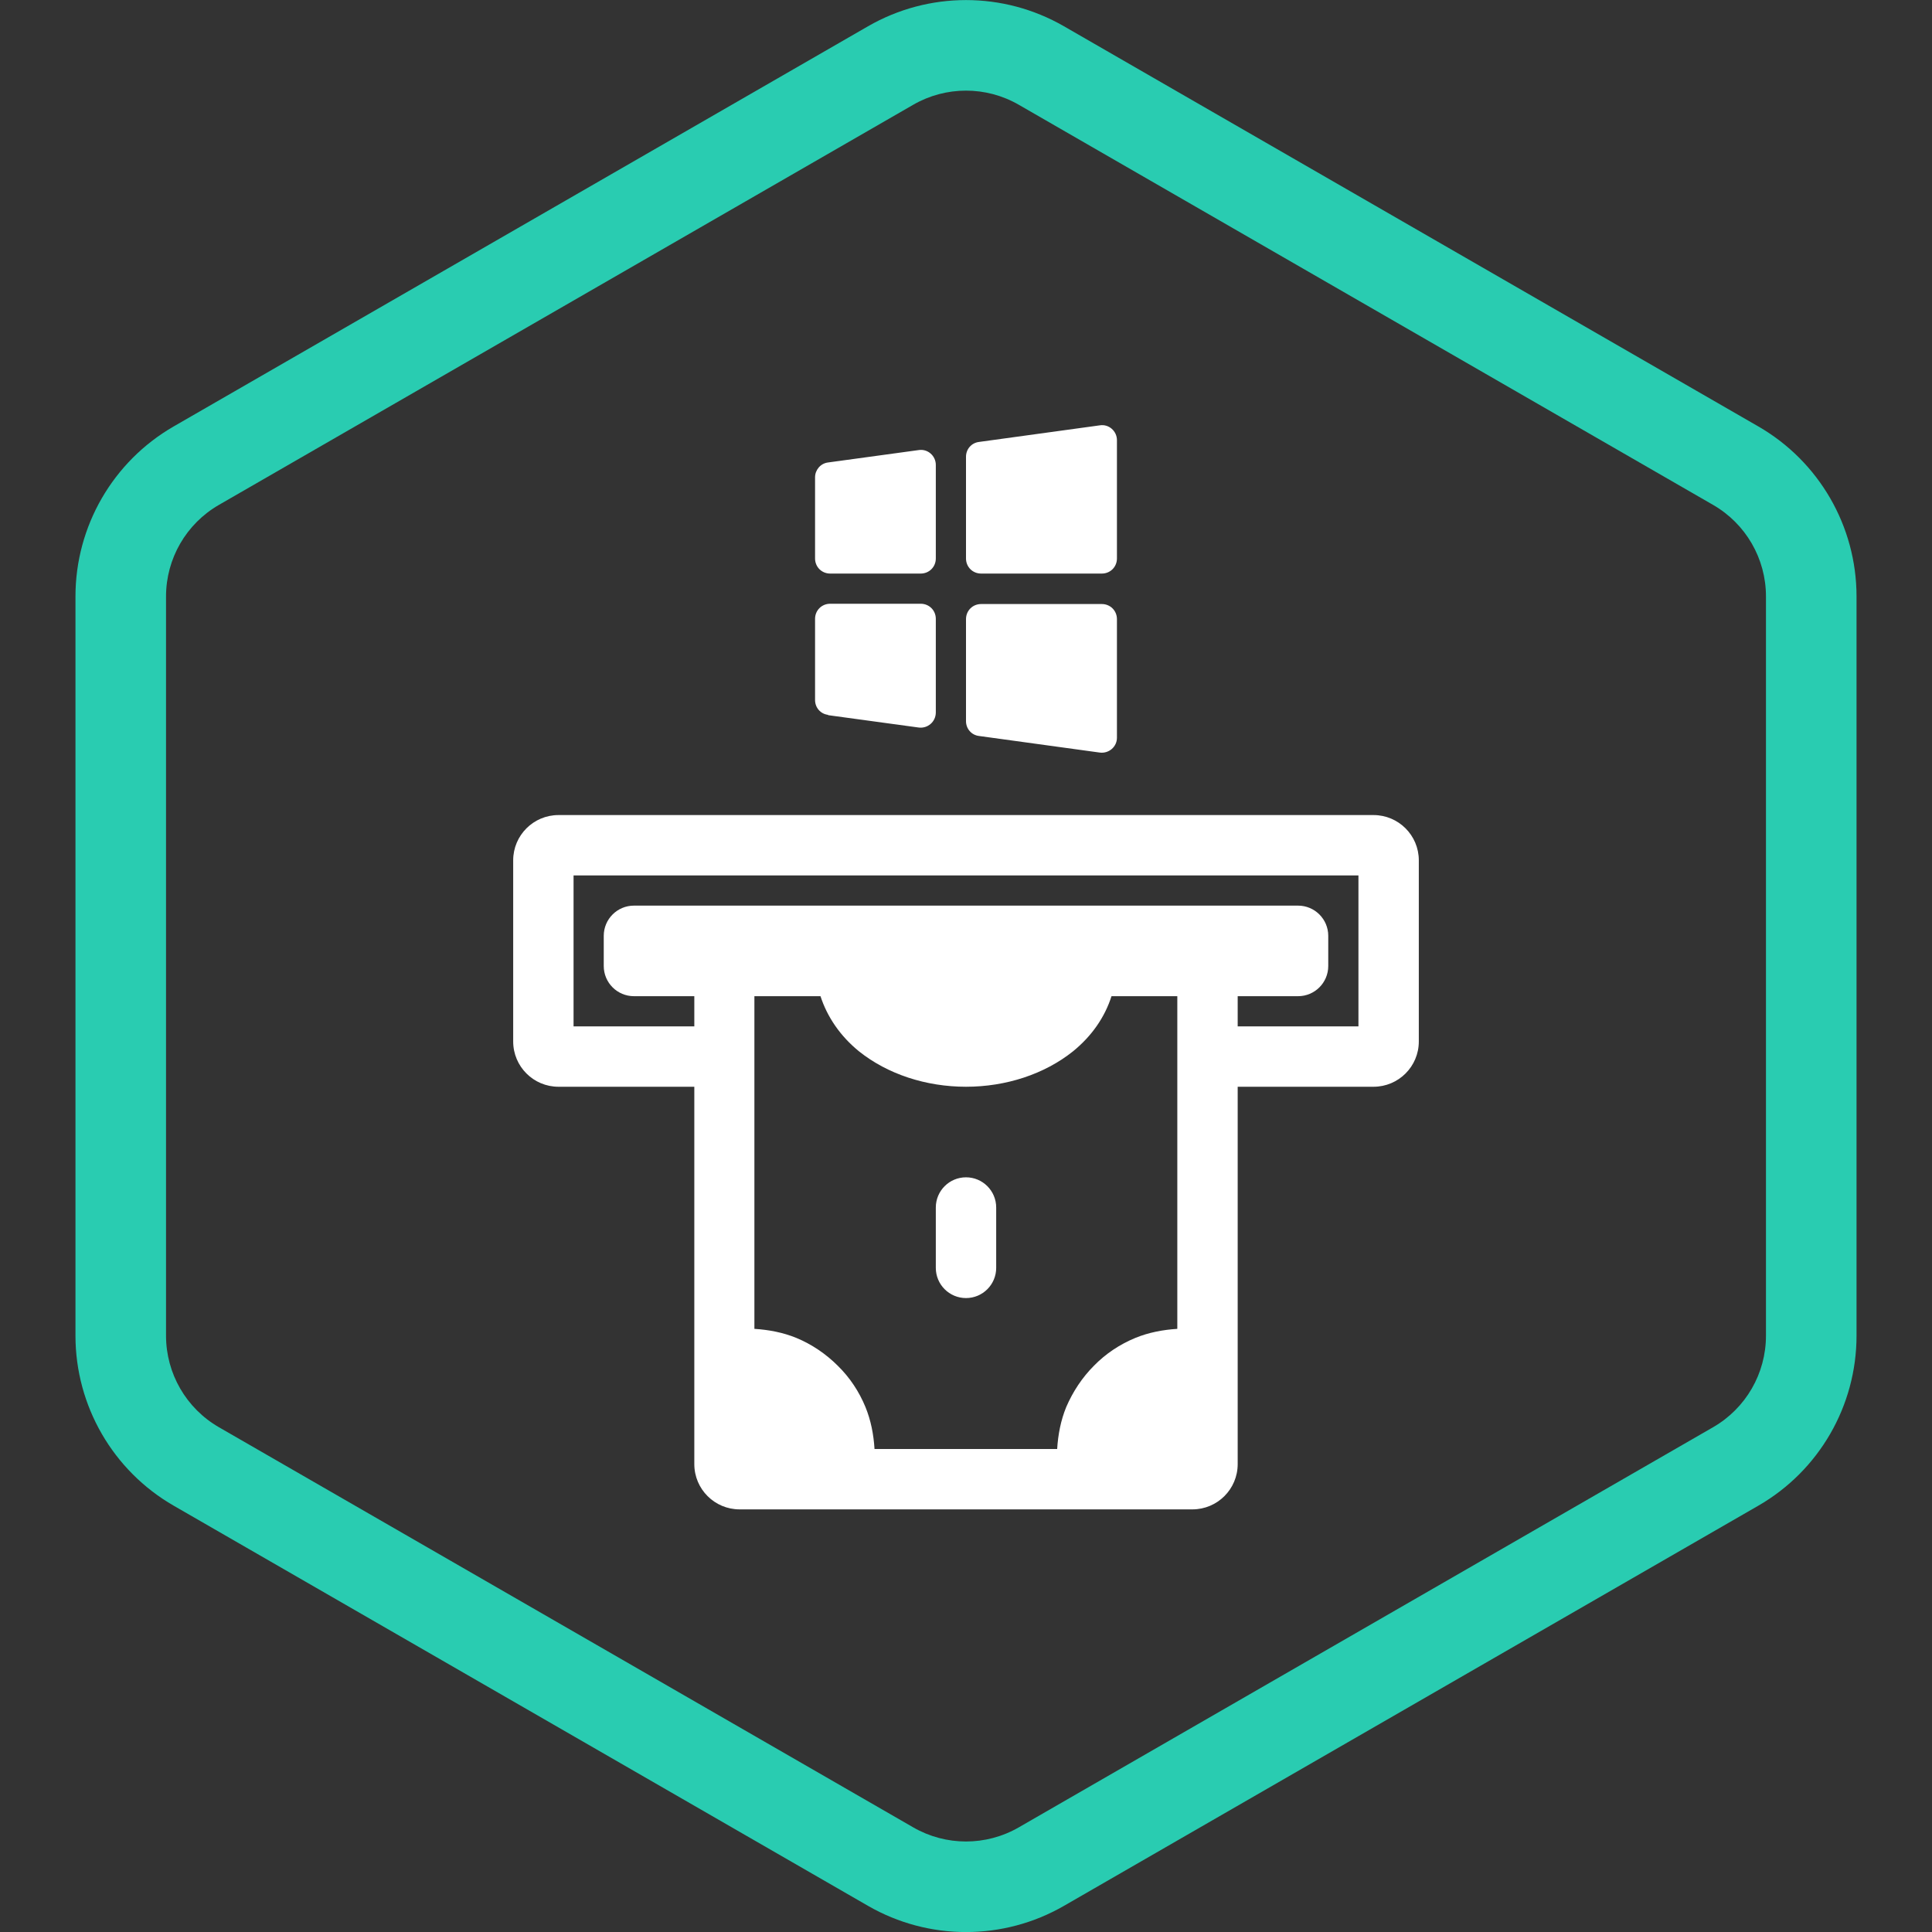
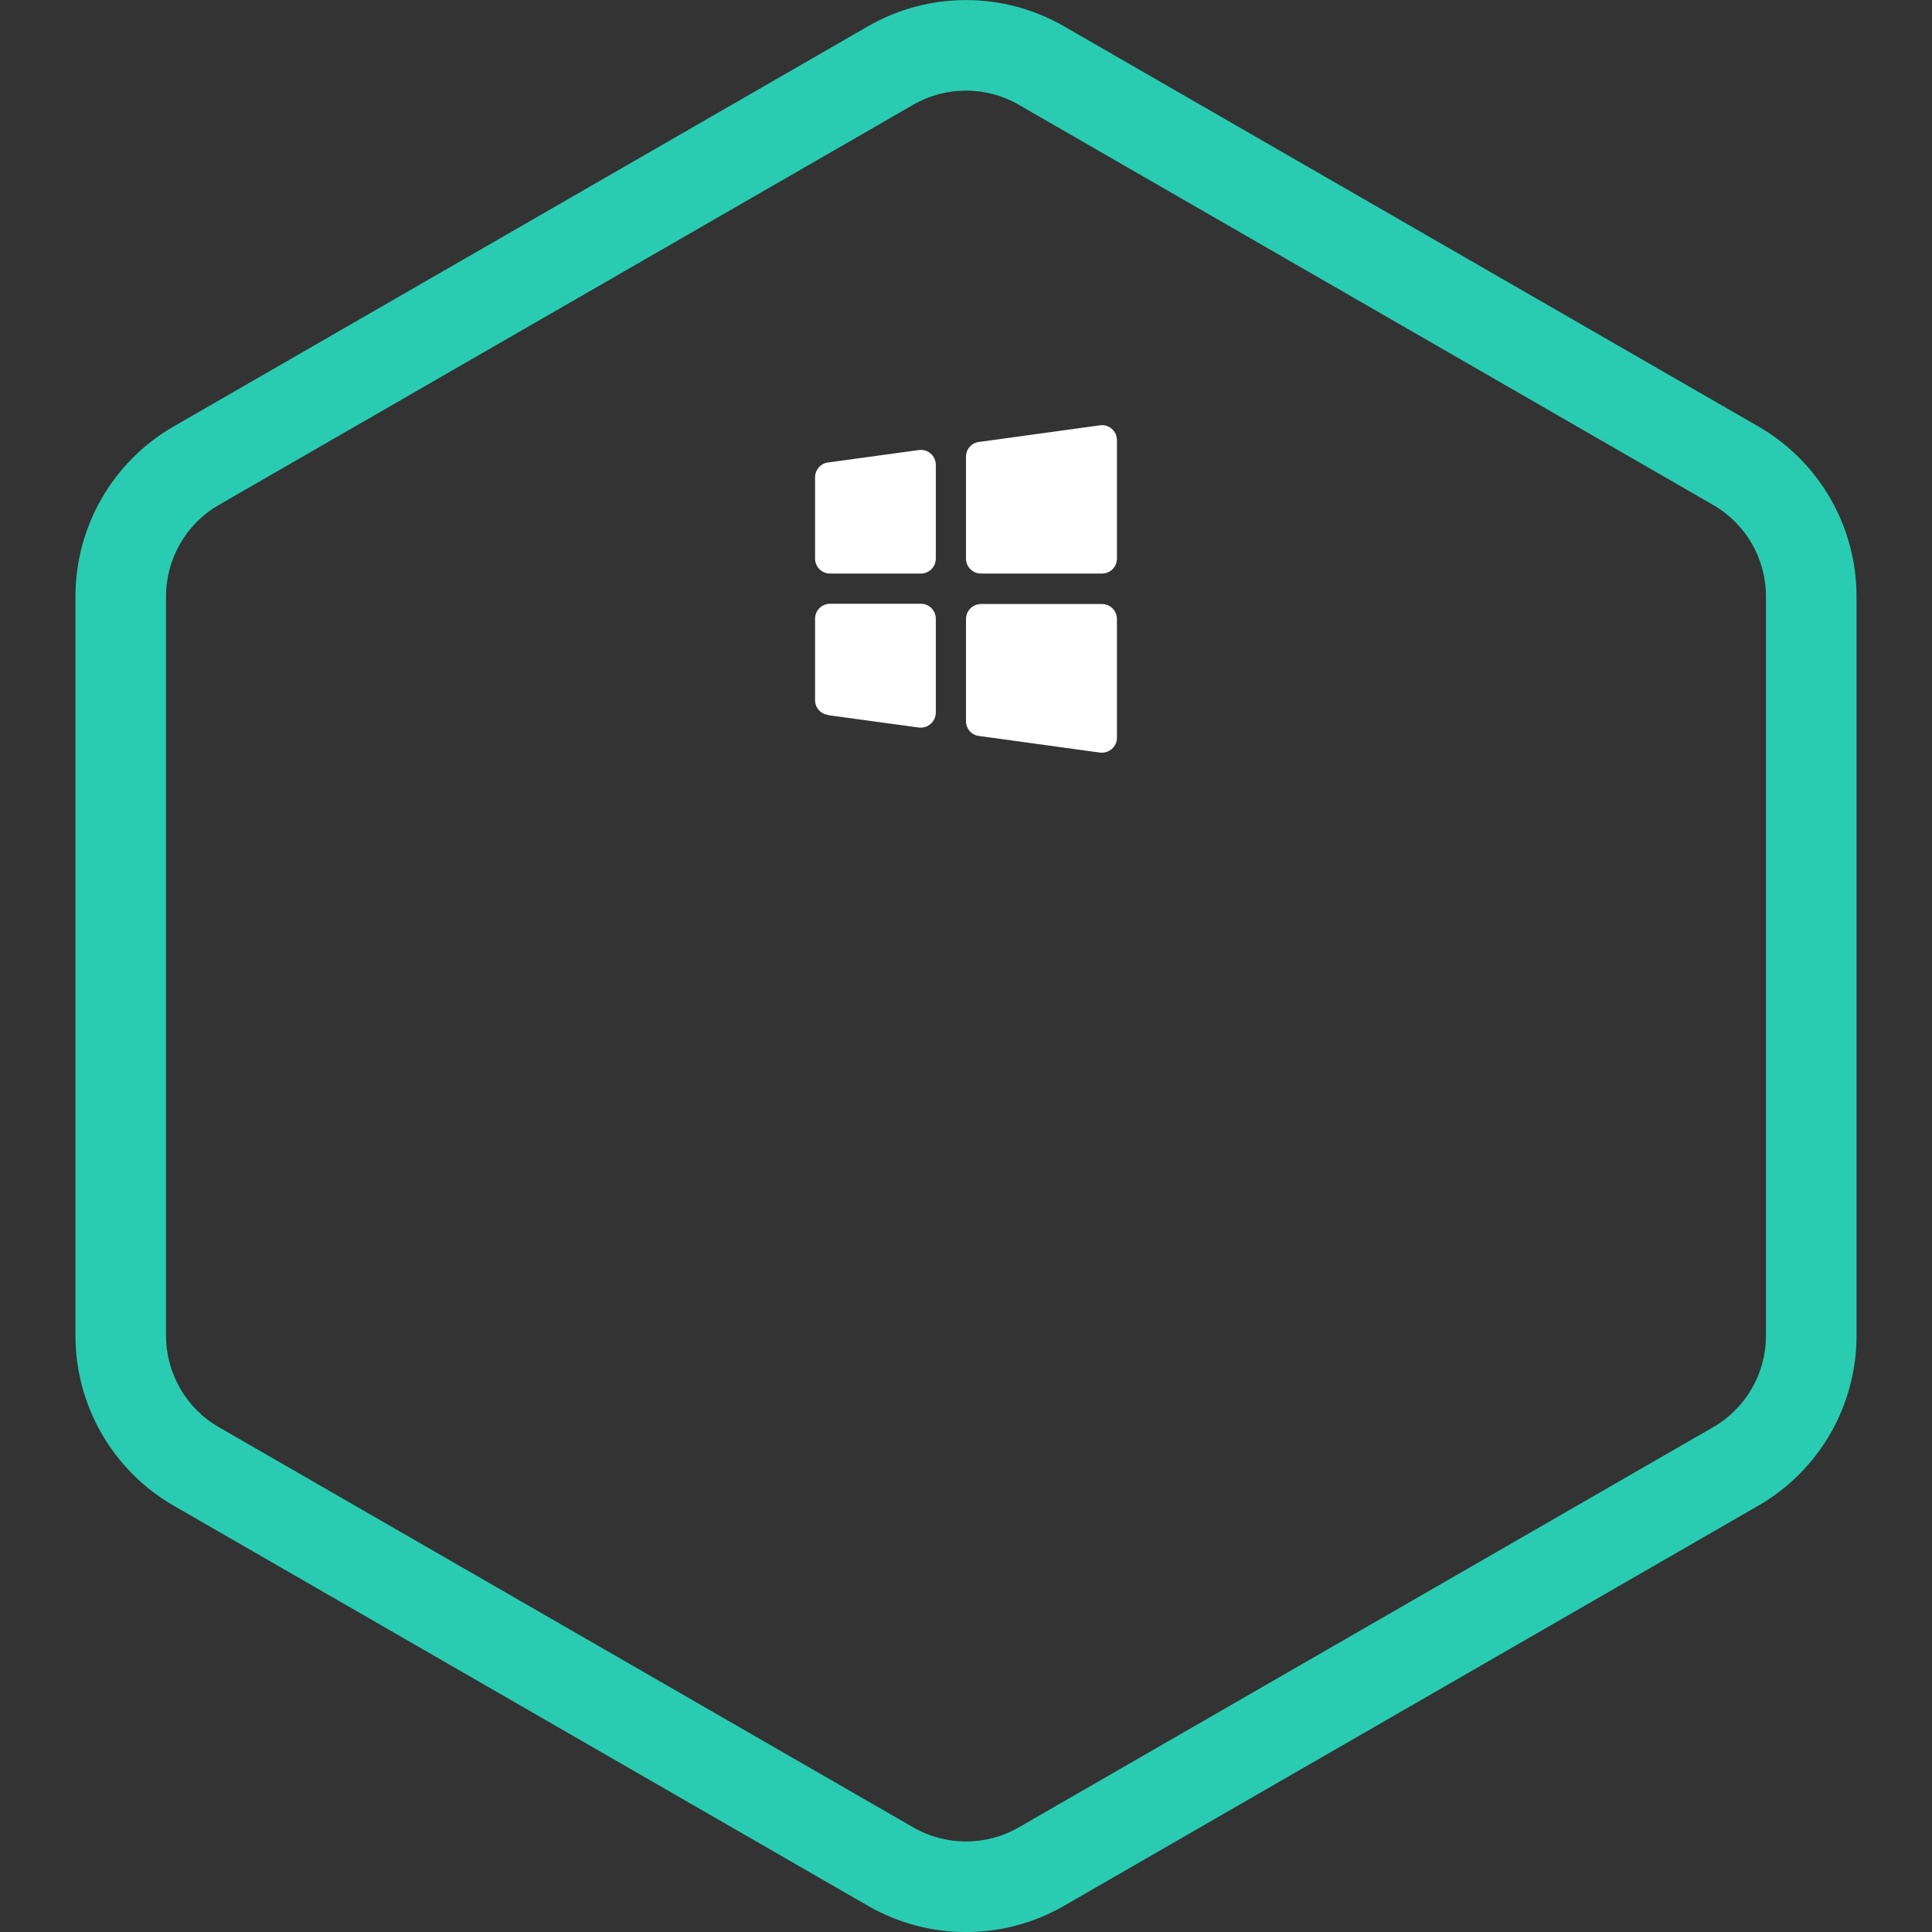
<svg xmlns="http://www.w3.org/2000/svg" width="80" height="80" viewBox="0 0 80 80" fill="none">
  <rect x="0" y="0" width="80" height="80" fill="#333333" stroke="none" />
  <g clip-path="url(#clip0_42997_16138)">
    <g clip-path="url(#clip1_42997_16138)">
      <path fill-rule="evenodd" clip-rule="evenodd" d="M70.934 20.906L42.184 4.337C40.832 3.558 39.168 3.558 37.816 4.337L9.066 20.906C7.71 21.687 6.875 23.132 6.875 24.697V55.308C6.875 56.873 7.71 58.318 9.066 59.099L37.816 75.668C39.168 76.447 40.832 76.447 42.184 75.668L70.934 59.099C72.29 58.318 73.125 56.873 73.125 55.308V24.697C73.125 23.132 72.29 21.687 70.934 20.906ZM44.057 1.088C41.546 -0.359 38.454 -0.359 35.943 1.088L7.193 17.657C4.676 19.107 3.125 21.791 3.125 24.697V55.308C3.125 58.213 4.676 60.898 7.193 62.348L35.943 78.917C38.454 80.364 41.546 80.364 44.057 78.917L72.807 62.348C75.324 60.898 76.875 58.213 76.875 55.308V24.697C76.875 21.791 75.324 19.107 72.807 17.657L44.057 1.088Z" fill="#29CCB1" />
    </g>
    <path d="M40.625 23.75H45.625C45.975 23.75 46.25 23.475 46.25 23.125V18.225C46.25 17.85 45.913 17.55 45.538 17.613L40.538 18.3C40.225 18.338 40 18.6 40 18.913V23.125C40 23.475 40.275 23.75 40.625 23.75Z" fill="white" />
    <path d="M38.125 23.75H34.375C34.025 23.75 33.75 23.475 33.75 23.125V19.762C33.75 19.462 33.975 19.188 34.288 19.15L38.038 18.637C38.413 18.575 38.75 18.875 38.75 19.25V23.125C38.75 23.475 38.475 23.75 38.125 23.75Z" fill="white" />
    <path d="M34.288 29.613L38.038 30.125C38.413 30.175 38.75 29.888 38.75 29.5V25.625C38.75 25.275 38.475 25 38.125 25H34.375C34.025 25 33.75 25.275 33.75 25.625V28.988C33.75 29.3 33.975 29.563 34.288 29.6V29.613Z" fill="white" />
    <path d="M45.538 31.162L40.538 30.475C40.225 30.437 40 30.175 40 29.862V25.637C40 25.287 40.275 25.012 40.625 25.012H45.625C45.975 25.012 46.25 25.287 46.25 25.637V30.55C46.25 30.925 45.913 31.212 45.538 31.162Z" fill="white" />
-     <path d="M41.25 50V52.5C41.25 53.191 40.69 53.75 40 53.75C39.31 53.75 38.75 53.191 38.75 52.5V50C38.75 49.31 39.31 48.75 40 48.75C40.69 48.75 41.25 49.31 41.25 50Z" fill="white" />
-     <path fill-rule="evenodd" clip-rule="evenodd" d="M21.25 35.625C21.25 34.59 22.09 33.75 23.125 33.75H56.875C57.91 33.75 58.75 34.59 58.75 35.625V43.125C58.75 44.161 57.91 45 56.875 45H51.25V60.625C51.25 61.661 50.41 62.5 49.375 62.5H30.625C29.59 62.5 28.75 61.661 28.75 60.625V45H23.125C22.09 45 21.25 44.161 21.25 43.125V35.625ZM35.575 43.538C34.788 42.9 34.25 42.1 33.975 41.25H31.238V55.025C31.837 55.063 32.425 55.175 32.975 55.4C33.612 55.663 34.2 56.063 34.688 56.55C35.188 57.038 35.575 57.625 35.837 58.263C36.062 58.813 36.175 59.4 36.212 60H43.775C43.812 59.4 43.925 58.813 44.15 58.263C44.425 57.625 44.812 57.038 45.3 56.55C45.788 56.05 46.375 55.663 47.013 55.4C47.562 55.175 48.15 55.063 48.75 55.025V41.25H46.025C45.75 42.113 45.212 42.9 44.425 43.538C43.25 44.475 41.663 45 40 45C38.337 45 36.75 44.475 35.575 43.538ZM51.25 41.25V42.5H56.25V36.25H23.75V42.5H28.75V41.25H26.25C25.56 41.25 25 40.691 25 40V38.75C25 38.06 25.56 37.5 26.25 37.5H53.75C54.44 37.5 55 38.06 55 38.75V40C55 40.691 54.44 41.25 53.75 41.25H51.25Z" fill="white" />
  </g>
  <defs>
    <clipPath id="clip0_42997_16138">
      <rect width="80" height="80" fill="white" />
    </clipPath>
    <clipPath id="clip1_42997_16138">
      <rect width="80" height="80" fill="white" />
    </clipPath>
  </defs>
</svg>